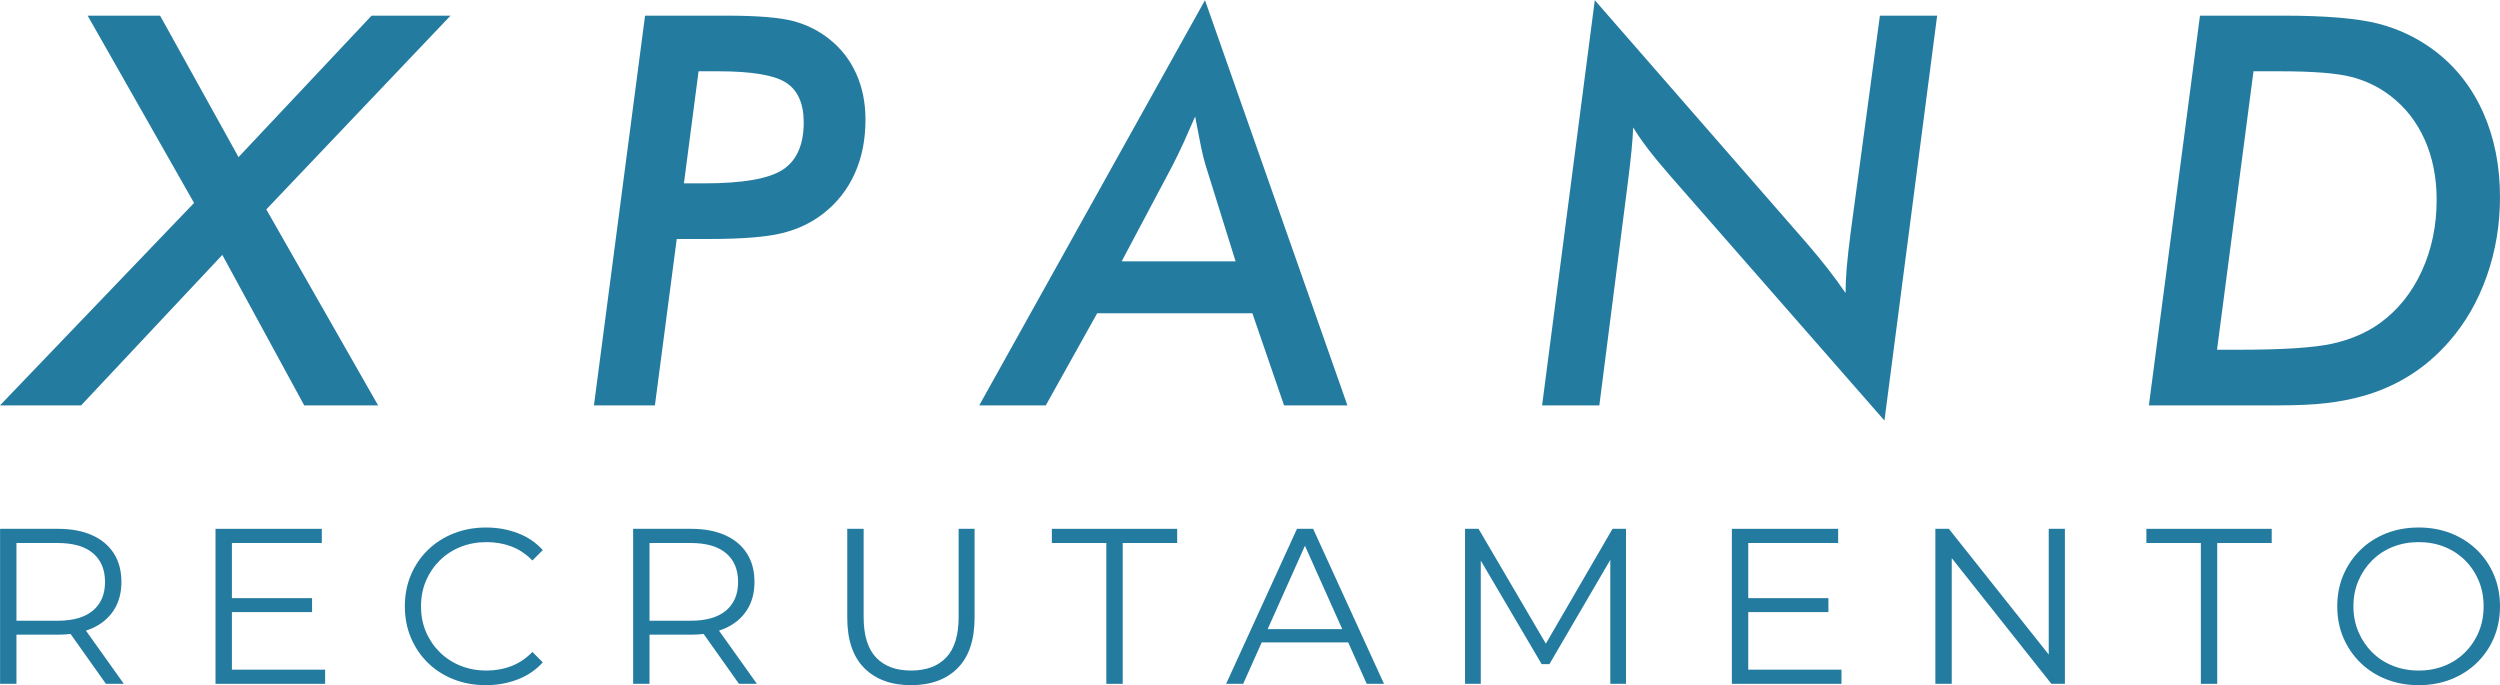
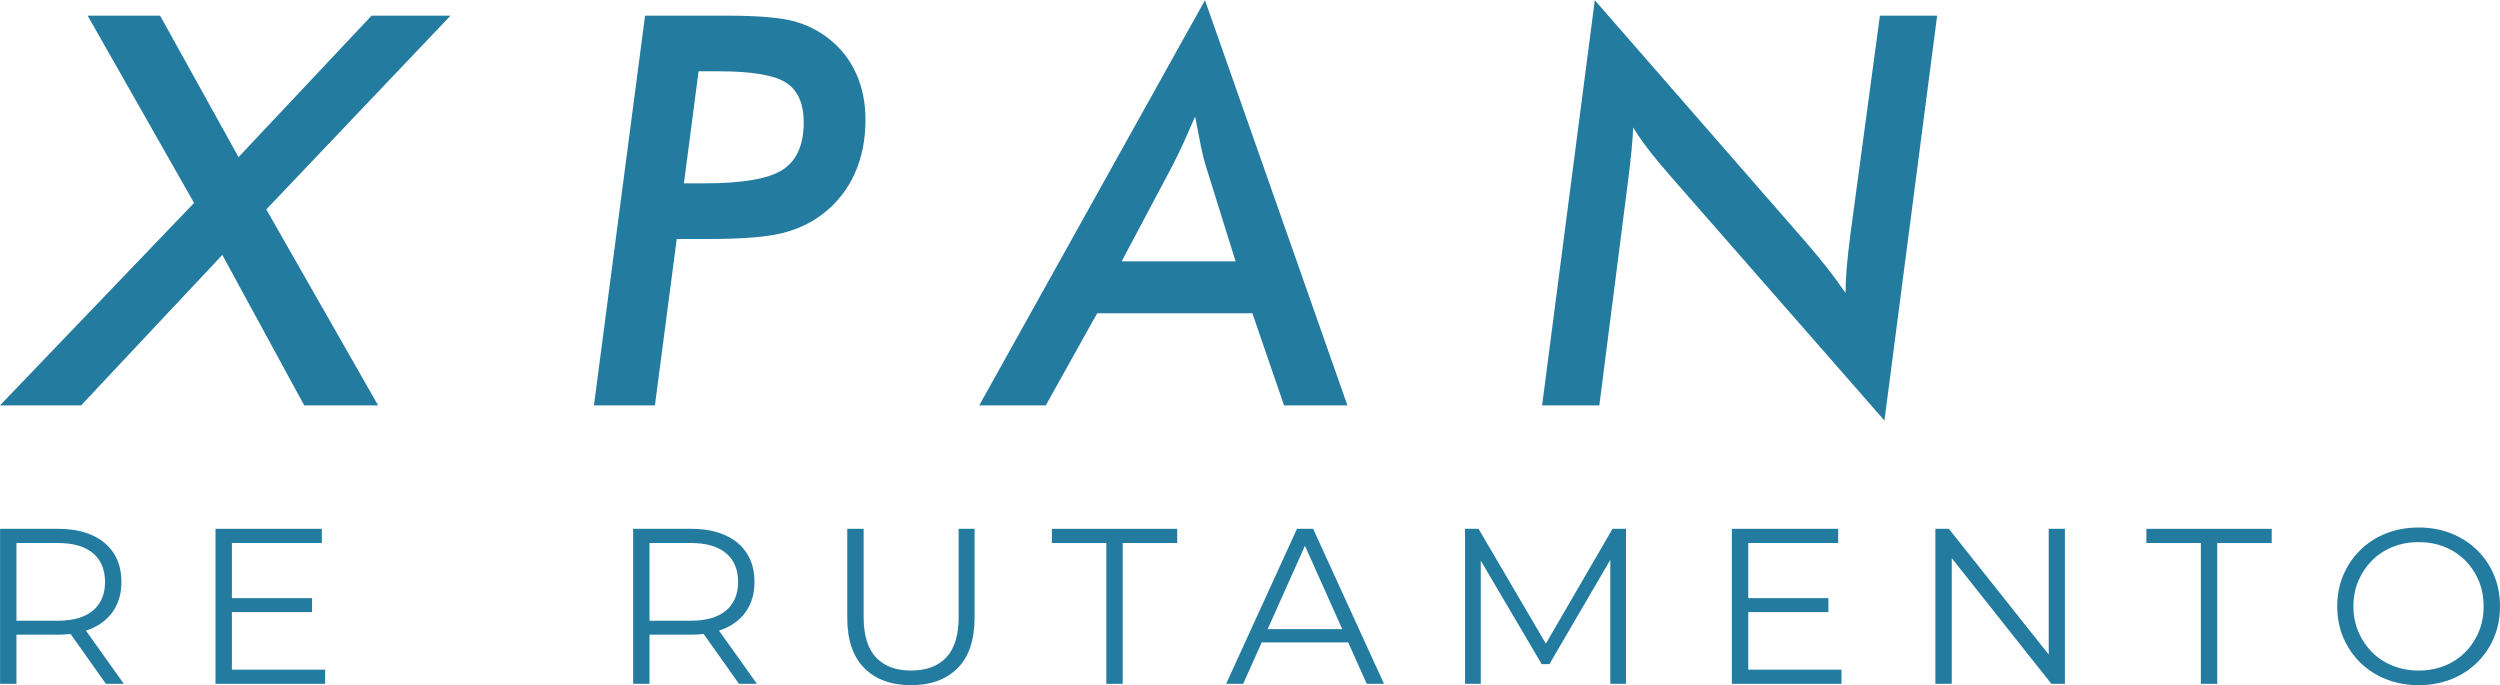
<svg xmlns="http://www.w3.org/2000/svg" width="3750" height="1028" viewBox="0 0 3750 1028">
  <path id="Traado" fill="#13293d" stroke="none" visibility="hidden" d="M -122.208 2823 L 4365 2823 L 4365 -1677 L -122.208 -1677 Z" />
  <g id="Agrupar">
    <path id="path1" fill="#247ba0" stroke="none" d="M 86.463 931.089 L 24.682 931.089 L 24.682 814.501 L 86.463 814.501 C 109.713 814.501 127.372 819.601 139.44 829.785 C 151.507 839.974 157.543 854.36 157.543 872.96 C 157.543 891.346 151.507 905.626 139.44 915.81 C 127.372 925.999 109.713 931.089 86.463 931.089 M 137.944 942.545 C 152.114 936.236 163.025 927.161 170.662 915.308 C 178.304 903.471 182.122 889.353 182.122 872.96 C 182.122 856.133 178.304 841.795 170.662 829.948 C 163.025 818.105 152.114 809.025 137.944 802.716 C 123.774 796.398 106.836 793.244 87.131 793.244 L 0.108 793.244 L 0.108 1025.75 L 24.682 1025.75 L 24.682 952.012 L 87.131 952.012 C 93.689 952.012 99.906 951.63 105.852 950.932 L 158.872 1025.75 L 185.773 1025.75 L 128.925 945.972 L 137.944 942.545" />
    <path id="path2" fill="#247ba0" stroke="none" d="M 347.86 918.133 L 468.099 918.133 L 468.099 897.21 L 347.86 897.21 L 347.86 814.501 L 482.714 814.501 L 482.714 793.244 L 323.281 793.244 L 323.281 1025.75 L 487.694 1025.75 L 487.694 1004.488 L 347.86 1004.488 Z" />
-     <path id="path3" fill="#247ba0" stroke="none" d="M 659.743 840.579 C 668.599 831.833 679.008 825.08 690.965 820.315 C 702.923 815.56 715.874 813.175 729.825 813.175 C 743.111 813.175 755.508 815.336 767.026 819.651 C 778.534 823.967 789.057 831.002 798.582 840.742 L 814.186 825.133 C 804.006 813.84 791.49 805.371 776.661 799.722 C 761.816 794.078 745.988 791.253 729.16 791.253 C 711.664 791.253 695.501 794.193 680.666 800.057 C 665.827 805.925 652.932 814.174 641.974 824.798 C 631.011 835.432 622.484 847.944 616.4 862.334 C 610.303 876.729 607.268 892.452 607.268 909.499 C 607.268 926.552 610.303 942.27 616.4 956.66 C 622.484 971.06 630.958 983.567 641.807 994.196 C 652.655 1004.825 665.497 1013.078 680.336 1018.938 C 695.166 1024.811 711.334 1027.741 728.83 1027.741 C 745.873 1027.741 761.816 1024.869 776.661 1019.105 C 791.49 1013.346 804.006 1004.825 814.186 993.531 L 798.582 977.918 C 789.057 987.663 778.534 994.75 767.026 999.18 C 755.508 1003.606 743.111 1005.819 729.825 1005.819 C 715.874 1005.819 702.923 1003.443 690.965 998.679 C 679.008 993.919 668.599 987.17 659.743 978.42 C 650.882 969.674 643.967 959.485 638.982 947.857 C 634.003 936.239 631.513 923.45 631.513 909.499 C 631.513 895.549 634.003 882.76 638.982 871.137 C 643.967 859.509 650.882 849.325 659.743 840.579" />
    <path id="path4" fill="#247ba0" stroke="none" d="M 1036.06 931.089 L 974.28 931.089 L 974.28 814.501 L 1036.06 814.501 C 1059.311 814.501 1076.969 819.601 1089.037 829.785 C 1101.104 839.974 1107.14 854.36 1107.14 872.96 C 1107.14 891.346 1101.104 905.626 1089.037 915.81 C 1076.969 925.999 1059.311 931.089 1036.06 931.089 M 1087.541 942.545 C 1101.711 936.236 1112.622 927.161 1120.259 915.308 C 1127.901 903.471 1131.719 889.353 1131.719 872.96 C 1131.719 856.133 1127.901 841.795 1120.259 829.948 C 1112.622 818.105 1101.711 809.025 1087.541 802.716 C 1073.371 796.398 1056.434 793.244 1036.729 793.244 L 949.705 793.244 L 949.705 1025.75 L 974.28 1025.75 L 974.28 952.012 L 1036.729 952.012 C 1043.286 952.012 1049.504 951.63 1055.449 950.932 L 1108.469 1025.75 L 1135.371 1025.75 L 1078.523 945.972 L 1087.541 942.545" />
    <path id="path5" fill="#247ba0" stroke="none" d="M 1437.953 925.442 C 1437.953 952.898 1431.75 973.157 1419.348 986.223 C 1406.951 999.289 1389.344 1005.818 1366.543 1005.818 C 1343.956 1005.818 1326.46 999.289 1314.063 986.223 C 1301.656 973.157 1295.462 952.898 1295.462 925.442 L 1295.462 793.245 L 1270.883 793.245 L 1270.883 926.436 C 1270.883 959.875 1279.404 985.114 1296.461 1002.166 C 1313.508 1019.219 1336.869 1027.74 1366.543 1027.74 C 1396.212 1027.74 1419.52 1019.219 1436.462 1002.166 C 1453.395 985.114 1461.868 959.875 1461.868 926.436 L 1461.868 793.245 L 1437.953 793.245 Z" />
    <path id="path6" fill="#247ba0" stroke="none" d="M 1577.786 814.503 L 1659.495 814.503 L 1659.495 1025.747 L 1684.07 1025.747 L 1684.07 814.503 L 1765.779 814.503 L 1765.779 793.246 L 1577.786 793.246 Z" />
    <path id="path7" fill="#247ba0" stroke="none" d="M 1901.471 943.709 L 1957.426 818.662 L 2013.385 943.709 Z M 1945.473 793.247 L 1839.184 1025.748 L 1864.758 1025.748 L 1892.554 963.638 L 2022.303 963.638 L 2050.098 1025.748 L 2076.006 1025.748 L 1969.718 793.247 Z" />
    <path id="path8" fill="#247ba0" stroke="none" d="M 2318.775 965.487 L 2217.83 793.246 L 2197.571 793.246 L 2197.571 1025.748 L 2221.151 1025.748 L 2221.151 840.847 L 2312.495 996.189 L 2324.114 996.189 L 2415.453 839.786 L 2415.453 1025.748 L 2439.038 1025.748 L 2439.038 793.246 L 2418.779 793.246 Z" />
    <path id="path9" fill="#247ba0" stroke="none" d="M 2622.374 918.133 L 2742.613 918.133 L 2742.613 897.21 L 2622.374 897.21 L 2622.374 814.501 L 2757.227 814.501 L 2757.227 793.244 L 2597.794 793.244 L 2597.794 1025.75 L 2762.207 1025.75 L 2762.207 1004.488 L 2622.374 1004.488 Z" />
    <path id="path10" fill="#247ba0" stroke="none" d="M 3073.095 981.809 L 2923.296 793.242 L 2903.038 793.242 L 2903.038 1025.749 L 2927.617 1025.749 L 2927.617 837.211 L 3077.081 1025.749 L 3097.34 1025.749 L 3097.34 793.242 L 3073.095 793.242 Z" />
    <path id="path11" fill="#247ba0" stroke="none" d="M 3219.568 814.503 L 3301.277 814.503 L 3301.277 1025.747 L 3325.852 1025.747 L 3325.852 814.503 L 3407.561 814.503 L 3407.561 793.246 L 3219.568 793.246 Z" />
    <path id="path12" fill="#247ba0" stroke="none" d="M 3718.113 947.858 C 3713.238 959.486 3706.433 969.671 3697.687 978.421 C 3688.941 987.172 3678.638 993.92 3666.799 998.68 C 3654.948 1003.445 3642.053 1005.82 3628.103 1005.82 C 3614.152 1005.82 3601.196 1003.445 3589.239 998.68 C 3577.281 993.92 3566.929 987.172 3558.183 978.421 C 3549.438 969.671 3542.58 959.433 3537.595 947.696 C 3532.615 935.963 3530.121 923.231 3530.121 909.501 C 3530.121 895.551 3532.615 882.761 3537.595 871.134 C 3542.58 859.511 3549.438 849.326 3558.183 840.58 C 3566.929 831.835 3577.281 825.082 3589.239 820.317 C 3601.196 815.557 3614.152 813.172 3628.103 813.172 C 3642.053 813.172 3654.948 815.557 3666.799 820.317 C 3678.638 825.082 3688.941 831.835 3697.687 840.58 C 3706.433 849.326 3713.238 859.511 3718.113 871.134 C 3722.983 882.761 3725.421 895.551 3725.421 909.501 C 3725.421 923.451 3722.983 936.235 3718.113 947.858 M 3715.289 824.8 C 3704.33 814.171 3691.426 805.927 3676.592 800.053 C 3661.758 794.194 3645.59 791.25 3628.103 791.25 C 3610.386 791.25 3594.113 794.194 3579.274 800.053 C 3564.44 805.927 3551.541 814.228 3540.587 824.967 C 3529.623 835.71 3521.093 848.213 3515.009 862.503 C 3508.915 876.783 3505.876 892.449 3505.876 909.501 C 3505.876 926.553 3508.915 942.214 3515.009 956.499 C 3521.093 970.779 3529.623 983.291 3540.587 994.03 C 3551.541 1004.769 3564.497 1013.075 3579.442 1018.939 C 3594.391 1024.812 3610.606 1027.742 3628.103 1027.742 C 3645.59 1027.742 3661.758 1024.812 3676.592 1018.939 C 3691.426 1013.075 3704.33 1004.826 3715.289 994.192 C 3726.252 983.568 3734.774 971.056 3740.867 956.662 C 3746.951 942.271 3750 926.553 3750 909.501 C 3750 892.449 3746.951 876.73 3740.867 862.33 C 3734.774 847.945 3726.252 835.433 3715.289 824.8" />
  </g>
  <g id="g1">
    <path id="path13" fill="#247ba0" stroke="none" d="M 1174.231 254.468 C 1153.331 268.18 1114.139 275.03 1056.639 275.03 L 1025.889 275.03 L 1047.852 106.922 L 1077.402 106.922 C 1127.714 106.922 1161.652 112.651 1179.223 124.093 C 1196.793 135.542 1205.577 155.376 1205.577 183.593 C 1205.577 217.134 1195.127 240.763 1174.231 254.468 M 1243.914 58.609 C 1227.939 45.83 1209.702 36.784 1189.206 31.451 C 1168.706 26.13 1135.164 23.468 1088.581 23.468 L 967.589 23.468 L 890.922 608.055 L 982.364 608.055 L 1015.11 358.488 L 1063.422 358.488 C 1112.939 358.488 1149.535 355.559 1173.235 349.701 C 1196.922 343.847 1217.556 333.997 1235.127 320.151 C 1255.618 304.18 1271.264 284.284 1282.043 260.455 C 1292.827 236.634 1298.218 209.68 1298.218 179.597 C 1298.218 154.042 1293.556 130.951 1284.239 110.313 C 1274.918 89.688 1261.477 72.451 1243.914 58.609" />
    <path id="path14" fill="#247ba0" stroke="none" d="M 1758.362 249.075 C 1763.953 238.163 1769.607 226.517 1775.333 214.134 L 1792.703 174.805 L 1801.491 219.926 C 1803.883 231.375 1806.141 240.563 1808.274 247.475 L 1853.403 392.03 L 1682.495 392.03 Z M 1878.558 469.892 L 1926.07 608.055 L 2021.107 608.055 L 1807.482 0.309 L 1468.866 608.055 L 1568.691 608.055 L 1645.757 469.892 Z" />
    <path id="path15" fill="#247ba0" stroke="none" d="M 2826.654 630.816 L 2905.717 23.466 L 2819.871 23.466 L 2775.942 348.904 C 2773.279 369.666 2771.35 386.904 2770.154 400.616 C 2768.954 414.324 2768.354 427.304 2768.354 439.545 C 2760.371 427.837 2751.717 415.987 2742.4 404.008 C 2733.079 392.029 2722.696 379.387 2711.258 366.075 L 2392.208 0.308 L 2313.146 608.054 L 2399 608.054 L 2441.721 274.233 C 2446.512 236.962 2449.175 209.279 2449.712 191.175 C 2456.096 201.554 2463.617 212.408 2472.271 223.72 C 2480.917 235.037 2492.433 248.945 2506.812 265.445 Z" />
-     <path id="path16" fill="#247ba0" stroke="none" d="M 3632.603 406.801 C 3617.69 439.281 3596.795 465.239 3569.911 484.668 C 3549.949 499.043 3526.253 509.293 3498.836 515.414 C 3471.411 521.543 3424.824 524.597 3359.078 524.597 L 3325.536 524.597 L 3380.245 106.922 L 3419.374 106.922 C 3469.153 106.922 3504.953 109.722 3526.791 115.305 C 3548.607 120.897 3568.178 130.351 3585.482 143.656 C 3607.844 160.701 3625.015 182.593 3636.995 209.347 C 3648.974 236.097 3654.965 266.247 3654.965 299.789 C 3654.965 338.656 3647.507 374.326 3632.603 406.801 M 3724.845 169.014 C 3708.074 131.351 3683.978 100.535 3652.57 76.572 C 3627.278 57.41 3599.061 43.768 3567.92 35.643 C 3536.77 27.531 3488.853 23.468 3424.166 23.468 L 3299.978 23.468 L 3223.311 608.055 L 3417.778 608.055 C 3446.528 608.055 3470.545 606.926 3489.849 604.66 C 3509.149 602.401 3527.315 598.868 3544.353 594.076 C 3569.911 586.889 3593.536 576.443 3615.232 562.735 C 3636.928 549.026 3656.428 532.185 3673.732 512.218 C 3698.224 484.268 3717.057 451.526 3730.236 413.993 C 3743.416 376.459 3749.999 337.064 3749.999 295.797 C 3749.999 248.947 3741.615 206.685 3724.845 169.014" />
    <path id="path17" fill="#247ba0" stroke="none" d="M 357.806 235.662 L 240.115 23.466 L 131.465 23.466 L 291.09 304.416 L -0.002 608.053 L 121.69 608.053 L 333.469 382.353 L 456.327 608.053 L 567.148 608.053 L 399.448 314.107 L 675.798 23.466 L 557.369 23.466 Z" />
  </g>
</svg>